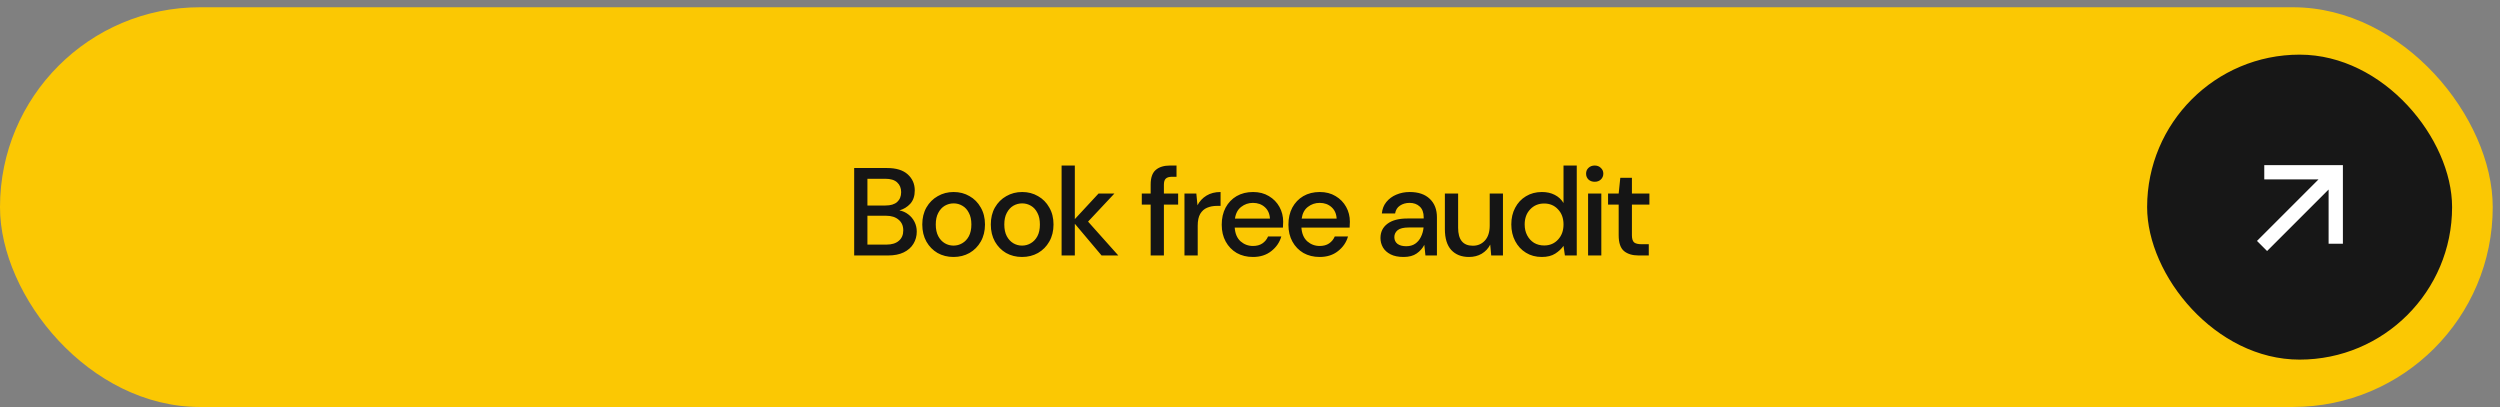
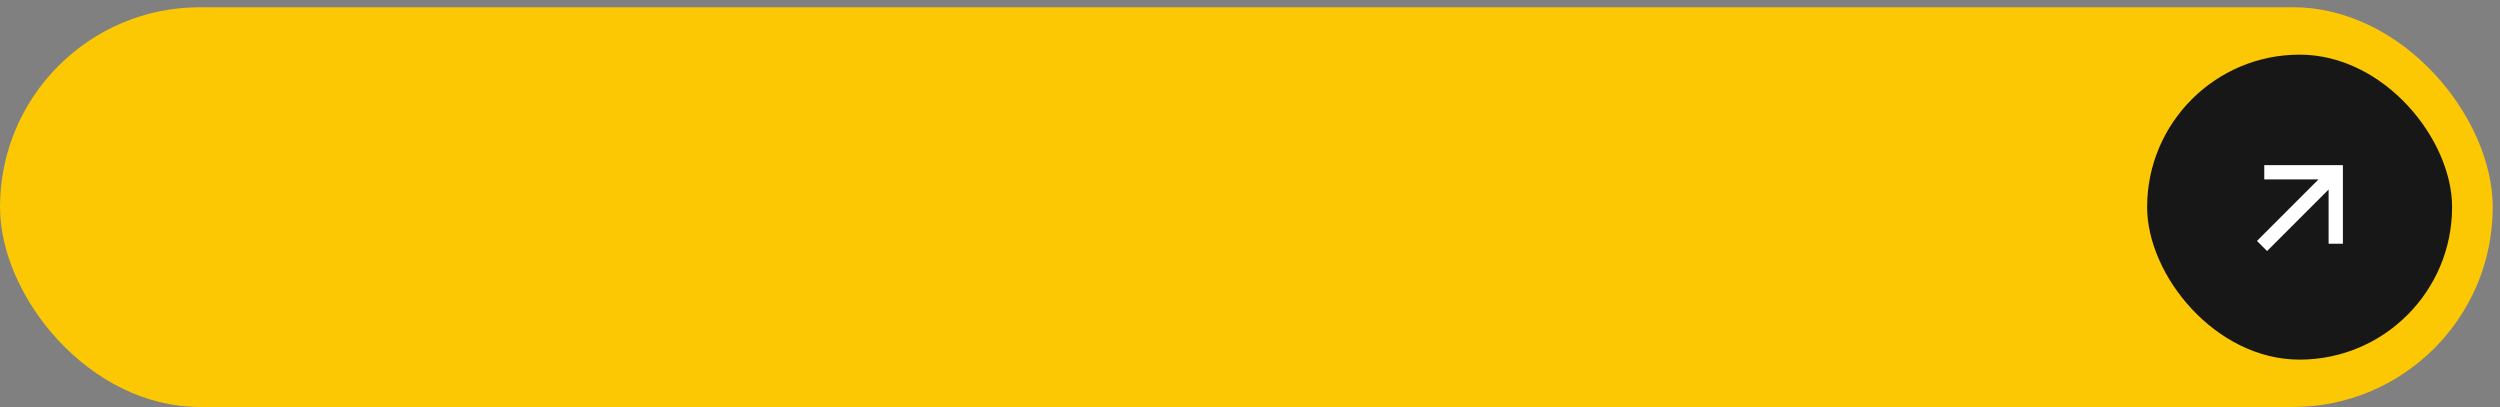
<svg xmlns="http://www.w3.org/2000/svg" width="344" height="56" viewBox="0 0 344 56" fill="none">
  <rect x="0" y="0" width="344" height="56" fill="#808080" stroke="none" />
  <rect y="1" width="343" height="55" rx="27.5" fill="#FBC803" />
-   <path d="M117.535 35.152V23.121H122.073C123.322 23.121 124.267 23.413 124.909 23.998C125.551 24.582 125.871 25.315 125.871 26.198C125.871 26.965 125.665 27.578 125.253 28.037C124.84 28.484 124.342 28.787 123.757 28.948C124.216 29.039 124.622 29.223 124.978 29.498C125.344 29.773 125.631 30.116 125.837 30.529C126.043 30.941 126.146 31.388 126.146 31.869C126.146 32.488 125.992 33.05 125.682 33.554C125.384 34.047 124.943 34.436 124.359 34.723C123.775 35.009 123.058 35.152 122.21 35.152H117.535ZM119.357 28.277H121.85C122.549 28.277 123.081 28.117 123.448 27.796C123.815 27.464 123.998 27.011 123.998 26.438C123.998 25.877 123.815 25.43 123.448 25.098C123.093 24.765 122.549 24.599 121.815 24.599H119.357V28.277ZM119.357 33.657H121.97C122.703 33.657 123.27 33.485 123.671 33.141C124.084 32.798 124.29 32.316 124.29 31.698C124.29 31.079 124.078 30.592 123.654 30.237C123.23 29.87 122.657 29.687 121.935 29.687H119.357V33.657ZM131.203 35.359C130.389 35.359 129.656 35.175 129.003 34.809C128.361 34.431 127.851 33.909 127.473 33.245C127.095 32.569 126.906 31.784 126.906 30.89C126.906 29.996 127.095 29.217 127.473 28.552C127.863 27.876 128.384 27.355 129.037 26.988C129.69 26.61 130.418 26.421 131.22 26.421C132.034 26.421 132.761 26.61 133.403 26.988C134.056 27.355 134.572 27.876 134.95 28.552C135.339 29.217 135.534 29.996 135.534 30.89C135.534 31.784 135.339 32.569 134.95 33.245C134.572 33.909 134.056 34.431 133.403 34.809C132.75 35.175 132.016 35.359 131.203 35.359ZM131.203 33.794C131.638 33.794 132.039 33.686 132.406 33.468C132.784 33.25 133.088 32.929 133.317 32.505C133.546 32.07 133.661 31.532 133.661 30.89C133.661 30.248 133.546 29.715 133.317 29.291C133.099 28.856 132.801 28.529 132.423 28.312C132.056 28.094 131.655 27.985 131.22 27.985C130.785 27.985 130.378 28.094 130 28.312C129.633 28.529 129.335 28.856 129.106 29.291C128.877 29.715 128.762 30.248 128.762 30.89C128.762 31.532 128.877 32.07 129.106 32.505C129.335 32.929 129.633 33.25 130 33.468C130.366 33.686 130.767 33.794 131.203 33.794ZM140.632 35.359C139.819 35.359 139.086 35.175 138.432 34.809C137.791 34.431 137.281 33.909 136.903 33.245C136.525 32.569 136.336 31.784 136.336 30.89C136.336 29.996 136.525 29.217 136.903 28.552C137.292 27.876 137.814 27.355 138.467 26.988C139.12 26.61 139.848 26.421 140.65 26.421C141.463 26.421 142.191 26.61 142.832 26.988C143.486 27.355 144.001 27.876 144.379 28.552C144.769 29.217 144.964 29.996 144.964 30.89C144.964 31.784 144.769 32.569 144.379 33.245C144.001 33.909 143.486 34.431 142.832 34.809C142.179 35.175 141.446 35.359 140.632 35.359ZM140.632 33.794C141.068 33.794 141.469 33.686 141.836 33.468C142.214 33.25 142.517 32.929 142.746 32.505C142.976 32.07 143.09 31.532 143.09 30.89C143.09 30.248 142.976 29.715 142.746 29.291C142.529 28.856 142.231 28.529 141.853 28.312C141.486 28.094 141.085 27.985 140.65 27.985C140.214 27.985 139.807 28.094 139.429 28.312C139.063 28.529 138.765 28.856 138.536 29.291C138.306 29.715 138.192 30.248 138.192 30.89C138.192 31.532 138.306 32.07 138.536 32.505C138.765 32.929 139.063 33.25 139.429 33.468C139.796 33.686 140.197 33.794 140.632 33.794ZM146.075 35.152V22.777H147.896V30.151L151.162 26.627H153.345L149.718 30.494L153.878 35.152H151.575L147.896 30.787V35.152H146.075ZM158.331 35.152V28.157H157.11V26.627H158.331V25.39C158.331 24.462 158.56 23.797 159.018 23.396C159.488 22.984 160.147 22.777 160.995 22.777H161.889V24.324H161.27C160.869 24.324 160.582 24.41 160.41 24.582C160.239 24.742 160.153 25.017 160.153 25.407V26.627H162.112V28.157H160.153V35.152H158.331ZM162.983 35.152V26.627H164.616L164.771 28.243C165.069 27.681 165.481 27.24 166.008 26.919C166.547 26.587 167.194 26.421 167.951 26.421V28.329H167.452C166.948 28.329 166.495 28.415 166.094 28.587C165.705 28.747 165.39 29.028 165.149 29.429C164.92 29.819 164.805 30.363 164.805 31.062V35.152H162.983ZM172.406 35.359C171.569 35.359 170.825 35.175 170.171 34.809C169.53 34.431 169.026 33.909 168.659 33.245C168.292 32.58 168.109 31.806 168.109 30.924C168.109 30.03 168.287 29.246 168.642 28.57C169.008 27.893 169.513 27.366 170.154 26.988C170.807 26.61 171.564 26.421 172.423 26.421C173.259 26.421 173.987 26.61 174.606 26.988C175.225 27.355 175.706 27.848 176.05 28.466C176.393 29.085 176.565 29.767 176.565 30.512C176.565 30.626 176.559 30.752 176.548 30.89C176.548 31.016 176.542 31.159 176.531 31.32H169.896C169.954 32.145 170.223 32.775 170.704 33.21C171.197 33.634 171.764 33.846 172.406 33.846C172.921 33.846 173.351 33.731 173.695 33.502C174.05 33.262 174.314 32.941 174.485 32.54H176.307C176.078 33.342 175.62 34.012 174.932 34.551C174.256 35.089 173.414 35.359 172.406 35.359ZM172.406 27.916C171.798 27.916 171.26 28.1 170.79 28.466C170.32 28.822 170.034 29.36 169.931 30.082H174.743C174.709 29.417 174.474 28.89 174.039 28.501C173.603 28.111 173.059 27.916 172.406 27.916ZM181.584 35.359C180.747 35.359 180.002 35.175 179.349 34.809C178.708 34.431 178.203 33.909 177.837 33.245C177.47 32.58 177.287 31.806 177.287 30.924C177.287 30.03 177.464 29.246 177.82 28.57C178.186 27.893 178.69 27.366 179.332 26.988C179.985 26.61 180.741 26.421 181.601 26.421C182.437 26.421 183.165 26.61 183.784 26.988C184.402 27.355 184.884 27.848 185.227 28.466C185.571 29.085 185.743 29.767 185.743 30.512C185.743 30.626 185.737 30.752 185.726 30.89C185.726 31.016 185.72 31.159 185.709 31.32H179.074C179.132 32.145 179.401 32.775 179.882 33.21C180.375 33.634 180.942 33.846 181.584 33.846C182.099 33.846 182.529 33.731 182.873 33.502C183.228 33.262 183.491 32.941 183.663 32.54H185.485C185.256 33.342 184.798 34.012 184.11 34.551C183.434 35.089 182.592 35.359 181.584 35.359ZM181.584 27.916C180.976 27.916 180.438 28.1 179.968 28.466C179.498 28.822 179.212 29.36 179.109 30.082H183.921C183.887 29.417 183.652 28.89 183.216 28.501C182.781 28.111 182.237 27.916 181.584 27.916ZM193.133 35.359C192.411 35.359 191.815 35.238 191.345 34.998C190.875 34.757 190.526 34.442 190.297 34.052C190.067 33.651 189.953 33.216 189.953 32.746C189.953 31.921 190.274 31.268 190.915 30.787C191.557 30.305 192.474 30.065 193.665 30.065H195.9V29.91C195.9 29.246 195.716 28.747 195.35 28.415C194.995 28.083 194.53 27.916 193.958 27.916C193.453 27.916 193.012 28.042 192.634 28.294C192.267 28.535 192.044 28.896 191.964 29.377H190.142C190.199 28.759 190.405 28.232 190.761 27.796C191.127 27.349 191.586 27.011 192.136 26.782C192.697 26.541 193.31 26.421 193.975 26.421C195.166 26.421 196.089 26.736 196.742 27.366C197.395 27.985 197.722 28.833 197.722 29.91V35.152H196.14L195.986 33.691C195.745 34.161 195.396 34.556 194.937 34.877C194.479 35.198 193.877 35.359 193.133 35.359ZM193.494 33.88C193.986 33.88 194.399 33.766 194.731 33.537C195.075 33.296 195.338 32.981 195.522 32.591C195.716 32.202 195.837 31.772 195.883 31.302H193.854C193.133 31.302 192.617 31.428 192.308 31.68C192.01 31.933 191.861 32.248 191.861 32.626C191.861 33.015 192.004 33.325 192.29 33.554C192.588 33.772 192.989 33.88 193.494 33.88ZM202.132 35.359C201.101 35.359 200.287 35.038 199.691 34.396C199.107 33.754 198.815 32.798 198.815 31.526V26.627H200.637V31.337C200.637 32.987 201.313 33.812 202.665 33.812C203.341 33.812 203.896 33.571 204.332 33.09C204.767 32.609 204.985 31.921 204.985 31.027V26.627H206.807V35.152H205.191L205.054 33.657C204.79 34.184 204.401 34.602 203.885 34.912C203.381 35.21 202.796 35.359 202.132 35.359ZM212.149 35.359C211.324 35.359 210.597 35.164 209.967 34.774C209.336 34.385 208.844 33.852 208.489 33.176C208.133 32.5 207.956 31.732 207.956 30.873C207.956 30.013 208.133 29.251 208.489 28.587C208.844 27.911 209.336 27.384 209.967 27.006C210.608 26.616 211.342 26.421 212.167 26.421C212.843 26.421 213.433 26.553 213.937 26.816C214.453 27.08 214.854 27.452 215.14 27.934V22.777H216.962V35.152H215.329L215.14 33.829C214.865 34.23 214.487 34.585 214.006 34.895C213.524 35.204 212.906 35.359 212.149 35.359ZM212.476 33.777C213.255 33.777 213.891 33.508 214.384 32.969C214.888 32.431 215.14 31.738 215.14 30.89C215.14 30.03 214.888 29.337 214.384 28.81C213.891 28.272 213.255 28.002 212.476 28.002C211.697 28.002 211.055 28.272 210.551 28.81C210.047 29.337 209.795 30.03 209.795 30.89C209.795 31.451 209.909 31.95 210.139 32.385C210.368 32.821 210.683 33.164 211.084 33.416C211.496 33.657 211.96 33.777 212.476 33.777ZM219.431 25.012C219.087 25.012 218.801 24.909 218.572 24.702C218.354 24.485 218.245 24.215 218.245 23.895C218.245 23.574 218.354 23.31 218.572 23.104C218.801 22.886 219.087 22.777 219.431 22.777C219.775 22.777 220.055 22.886 220.273 23.104C220.502 23.31 220.617 23.574 220.617 23.895C220.617 24.215 220.502 24.485 220.273 24.702C220.055 24.909 219.775 25.012 219.431 25.012ZM218.52 35.152V26.627H220.342V35.152H218.52ZM225.463 35.152C224.626 35.152 223.961 34.952 223.469 34.551C222.976 34.138 222.73 33.411 222.73 32.368V28.157H221.269V26.627H222.73L222.953 24.462H224.552V26.627H226.958V28.157H224.552V32.368C224.552 32.838 224.649 33.164 224.844 33.348C225.05 33.52 225.4 33.605 225.892 33.605H226.872V35.152H225.463Z" fill="#151515" />
  <rect x="295.444" y="7.519" width="41.964" height="41.964" rx="20.982" fill="#171717" />
  <path d="M319.025 24.686L311.564 24.686L311.564 22.719L322.383 22.719L322.383 33.537H320.416L320.416 26.077L311.951 34.541L310.561 33.151L319.025 24.686Z" fill="white" />
</svg>